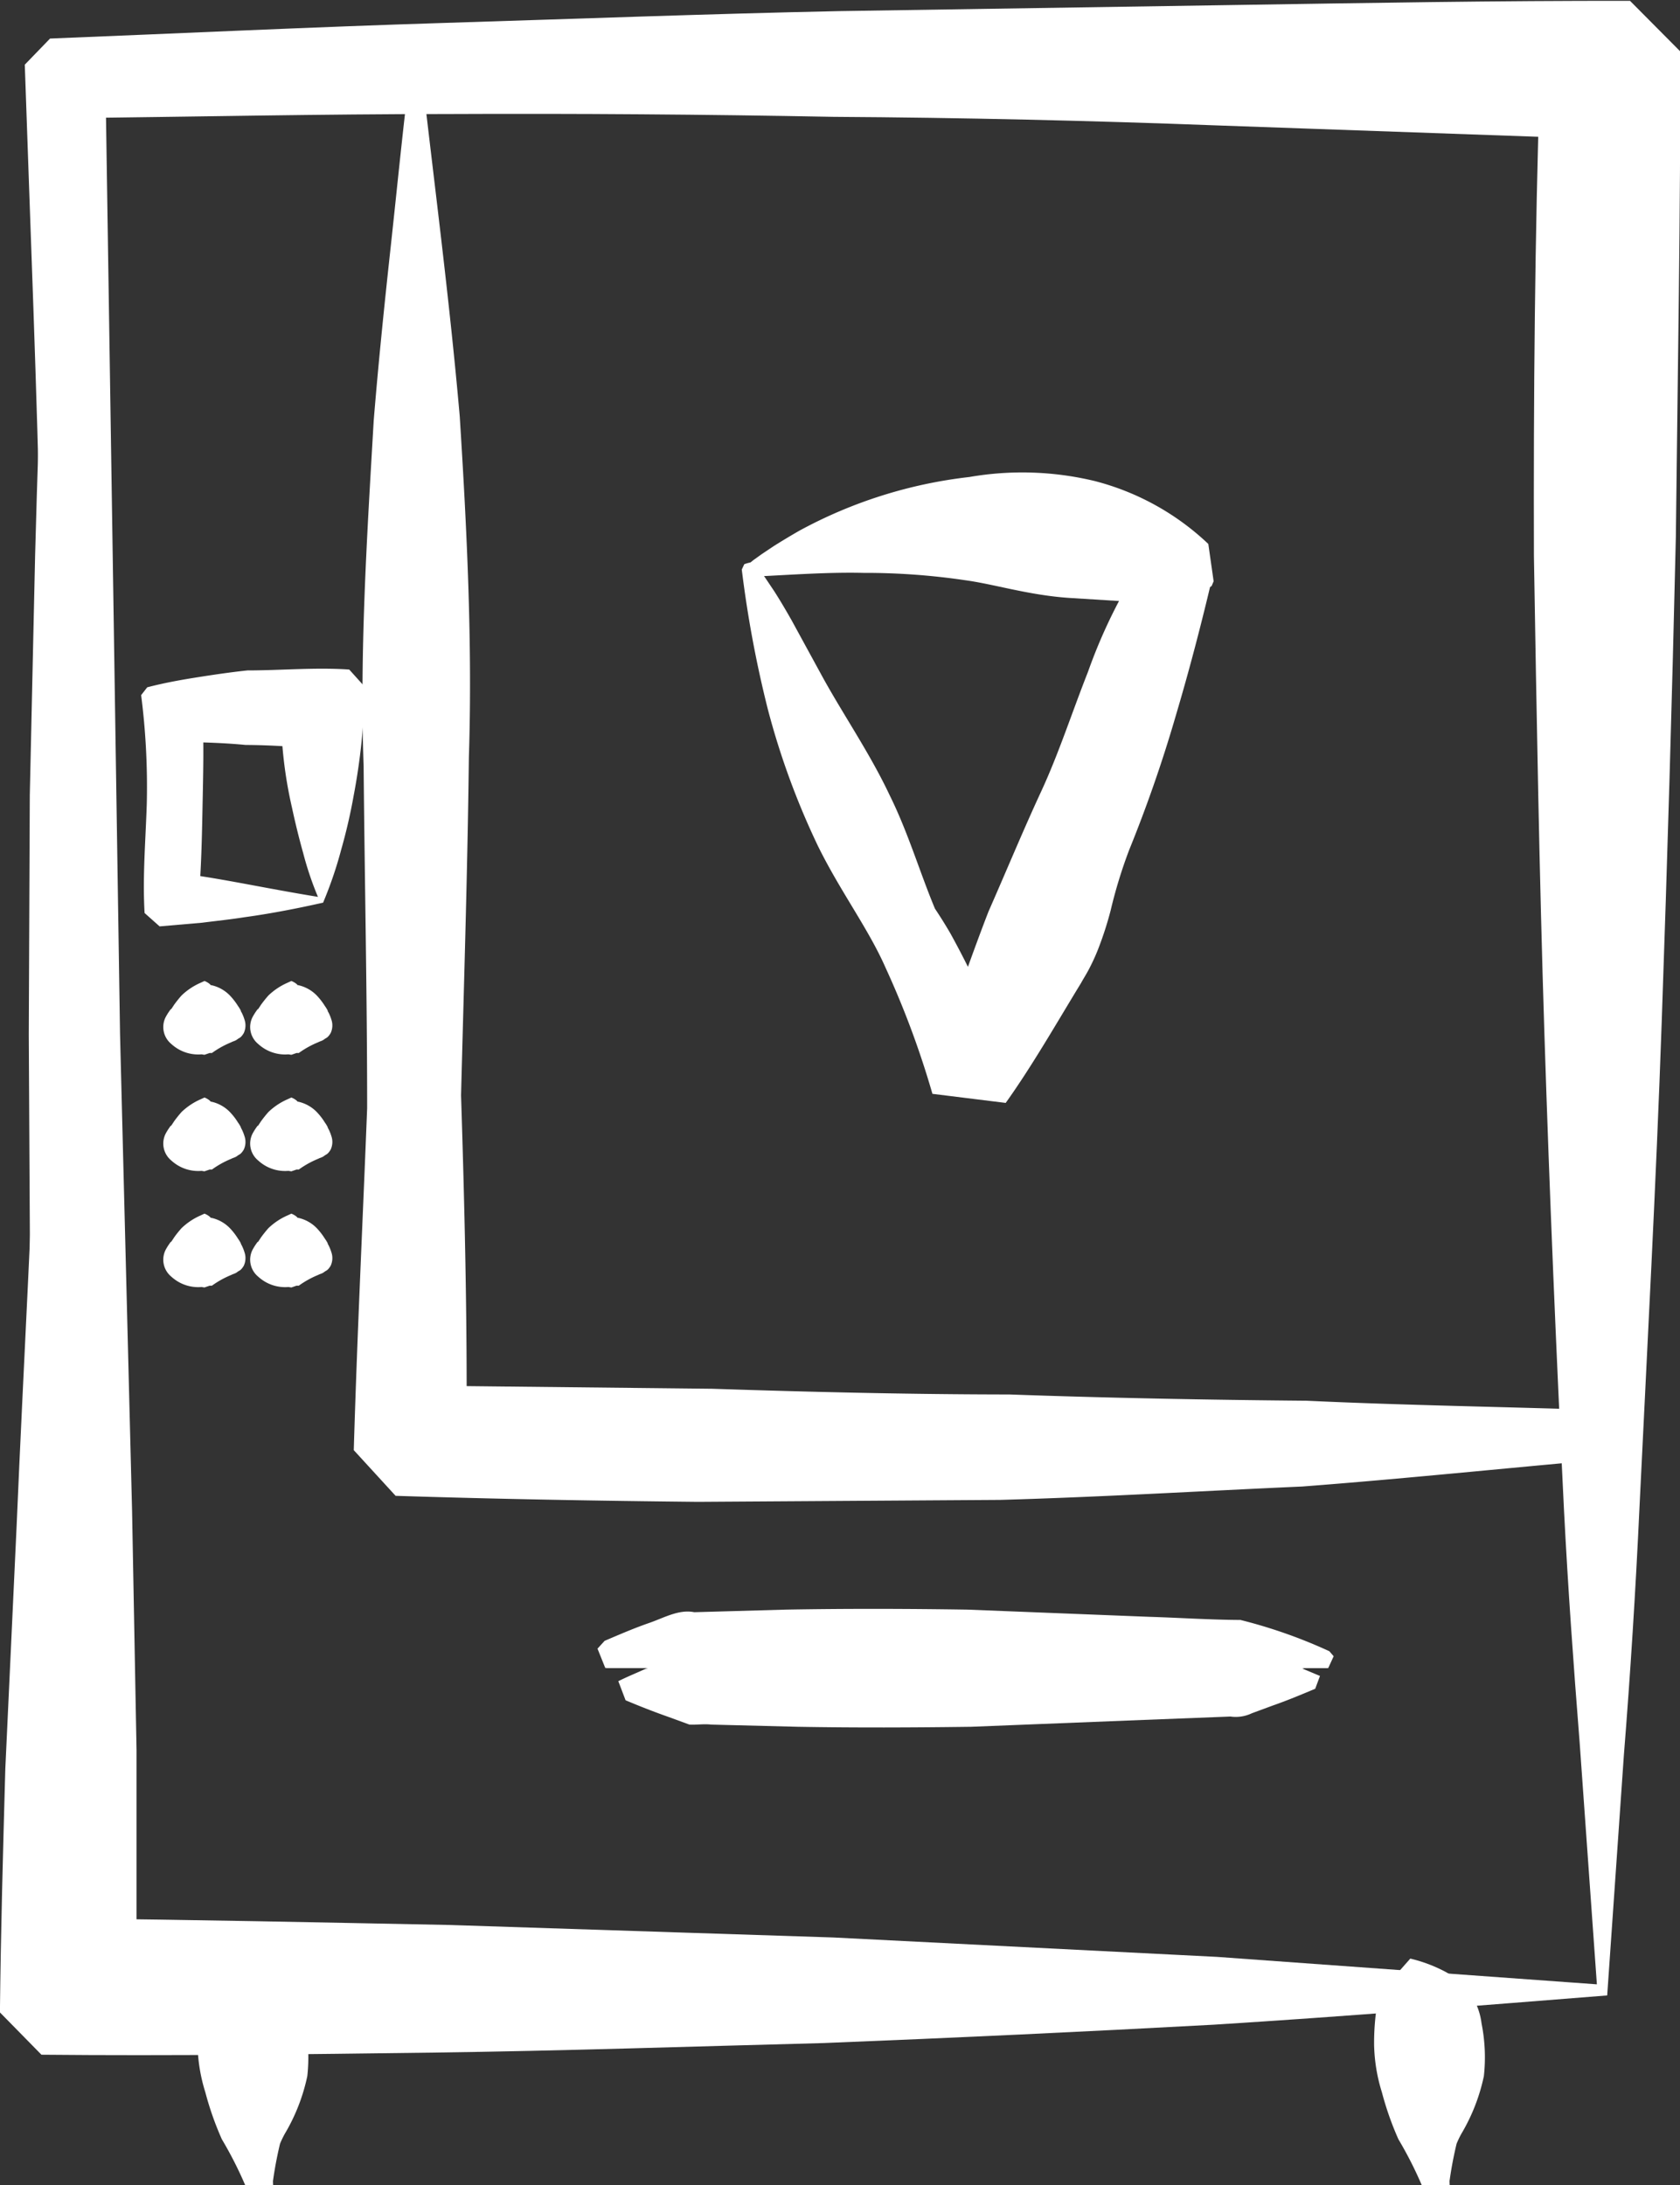
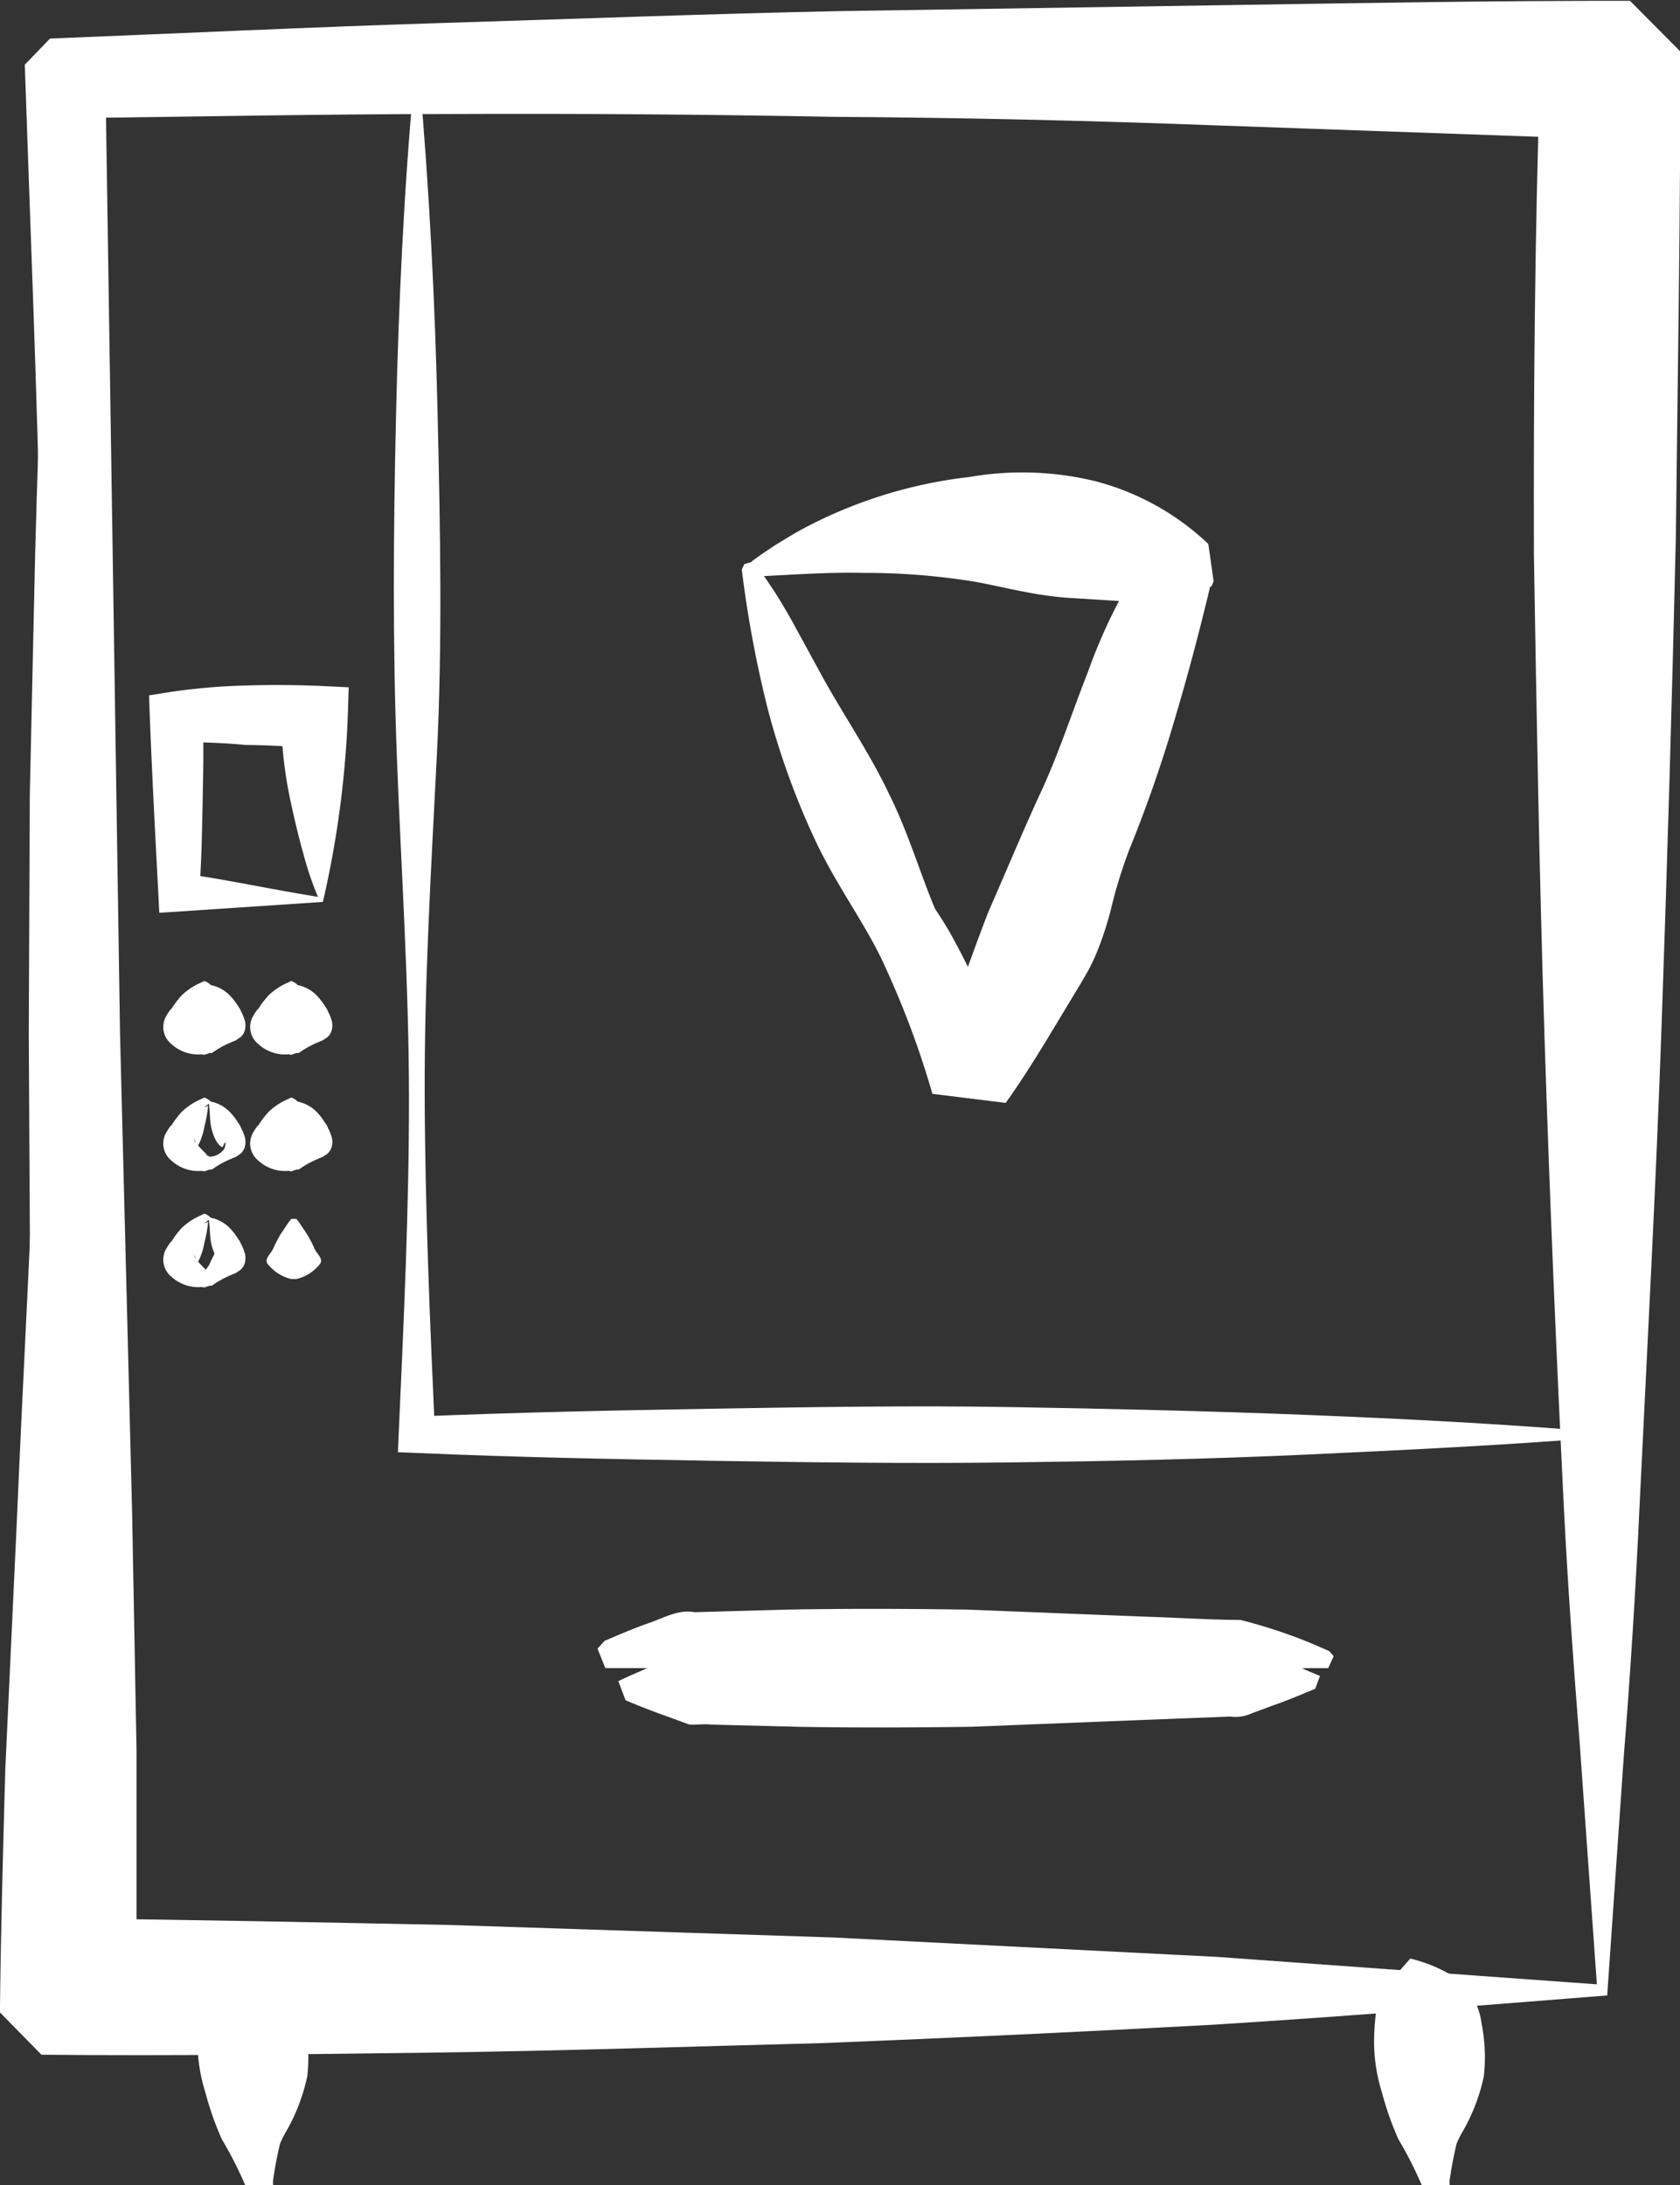
<svg xmlns="http://www.w3.org/2000/svg" width="21.484" height="27.941" viewBox="0 0 21.484 27.941">
  <rect x="0" y="0" width="21.484" height="27.941" fill="#333333" stroke="none" />
  <g id="Groupe_3541" data-name="Groupe 3541" transform="translate(-590.551 -69.715)">
    <path id="Tracé_478" data-name="Tracé 478" d="M593.524,95.153l.335,2.479.335-2.479Z" fill="#fff" />
    <path id="Tracé_479" data-name="Tracé 479" d="M594.154,95.188a2.346,2.346,0,0,0-.226.095,1.86,1.86,0,0,0-.176.105c-.1.069-.166.124-.228.165l.4-.453a3.126,3.126,0,0,1,.231.6,2.2,2.2,0,0,1,.064.622,3.825,3.825,0,0,1-.044.637,4.958,4.958,0,0,0-.134.649h-.356a.867.867,0,0,0,.018-.579,1.145,1.145,0,0,1-.121-.5,2.515,2.515,0,0,1,.2-.564c.1-.216.216-.455.379-.775m.079-.069a.851.851,0,0,1,.211.465,2.21,2.21,0,0,1,.03.674,2.42,2.42,0,0,1-.288.738,1.211,1.211,0,0,0-.149.66h-.356a4.991,4.991,0,0,0-.3-.59,3.951,3.951,0,0,1-.211-.6,2.171,2.171,0,0,1-.1-.617,3.128,3.128,0,0,1,.063-.64l.4-.453a1.882,1.882,0,0,1,.442.165.973.973,0,0,1,.159.105.5.5,0,0,1,.108.1" fill="#fff" />
    <path id="Tracé_480" data-name="Tracé 480" d="M608.567,95.153l.335,2.479.335-2.479Z" fill="#fff" />
    <path id="Tracé_481" data-name="Tracé 481" d="M609.2,95.188a2.339,2.339,0,0,0-.226.095,1.869,1.869,0,0,0-.176.105c-.1.069-.166.124-.228.165l.4-.453a3.13,3.13,0,0,1,.231.6,2.2,2.2,0,0,1,.064.622,3.819,3.819,0,0,1-.044.637,4.958,4.958,0,0,0-.134.649h-.356a.867.867,0,0,0,.018-.579,1.146,1.146,0,0,1-.121-.5,2.518,2.518,0,0,1,.2-.564c.1-.216.216-.455.379-.775m.079-.069a.851.851,0,0,1,.211.465,2.212,2.212,0,0,1,.03.674,2.42,2.42,0,0,1-.288.738,1.21,1.21,0,0,0-.149.66h-.356a4.982,4.982,0,0,0-.3-.59,3.951,3.951,0,0,1-.211-.6,2.175,2.175,0,0,1-.1-.617,3.128,3.128,0,0,1,.063-.64l.4-.453a1.881,1.881,0,0,1,.442.165.974.974,0,0,1,.159.105.5.5,0,0,1,.108.1" fill="#fff" />
    <path id="Tracé_482" data-name="Tracé 482" d="M607.193,91.044l.171.17c-1.468.1-2.935.156-4.4.177s-2.935.01-4.4-.079l.268-.268m-.536,0-.005-.251.273-.017c1.467-.089,2.934-.1,4.4-.079s2.934.073,4.4.177l.181.012-.011.158" fill="#fff" />
    <path id="Tracé_483" data-name="Tracé 483" d="M598.292,91.044l-.1-.249.091-.1c.188-.08.377-.162.568-.228s.382-.178.578-.138l1.167-.033c.777-.014,1.553-.012,2.328,0l2.326.092c.388.012.775.038,1.164.04a6.45,6.45,0,0,1,1.137.4l.055.064-.07.153-.049-.162.055.064a8.656,8.656,0,0,1-1.176.3c-.383-.029-.767-.034-1.15-.053l-2.3-.091c-.768-.01-1.536-.012-2.3,0l-1.148.033c-.189.056-.385-.049-.579-.083s-.391-.1-.588-.161l.092-.1Z" fill="#fff" />
    <path id="Tracé_484" data-name="Tracé 484" d="M607.193,91.044l.238.1-.061.164c-.179.075-.358.15-.539.213l-.271.1a.477.477,0,0,1-.274.042l-1.106.043-2.212.088c-.737.01-1.475.013-2.214,0l-1.109-.028c-.092-.011-.185.005-.278,0l-.273-.1c-.182-.064-.363-.135-.543-.211l-.093-.244c.12-.06.247-.111.369-.167-.055.123-.107.25-.166.369l-.093-.244c.187-.054.372-.106.557-.152l.276-.071c.092,0,.182.02.273.016l1.092.028c.729.011,1.46.009,2.191,0l2.189-.089,1.094-.046a.478.478,0,0,1,.276.021l.279.075c.186.048.374.109.561.169l-.061.163Z" fill="#fff" />
    <path id="Tracé_485" data-name="Tracé 485" d="M600.157,76.958a5.836,5.836,0,0,1,1.312-.611,6.411,6.411,0,0,1,1.448-.266,3.9,3.9,0,0,1,1.485.1,2.952,2.952,0,0,1,1.275.774l-.03.06c-.5-.042-.948-.124-1.4-.182s-.877-.19-1.334-.22a6.018,6.018,0,0,0-1.372.057,6.555,6.555,0,0,0-1.358.345Z" fill="#fff" />
    <path id="Tracé_486" data-name="Tracé 486" d="M600.208,76.972a.17.17,0,0,0,.044.014l-.09-.036a4.085,4.085,0,0,1,1.312-.639,4.845,4.845,0,0,1,1.469-.212,7.7,7.7,0,0,1,1.4.219l1.345.271-.423.238.034-.058.068.477a2.5,2.5,0,0,0-1.048-.727,3.374,3.374,0,0,0-1.341-.176,6.292,6.292,0,0,0-1.425.151,6.207,6.207,0,0,0-.693.213c-.115.041-.228.086-.34.135l-.167.077-.082.041a.18.18,0,0,1-.059.012m-.1-.028a.549.549,0,0,1,.1-.086l.076-.055.157-.105q.159-.1.324-.195a5.953,5.953,0,0,1,2.179-.689,3.958,3.958,0,0,1,1.6.051,3.31,3.31,0,0,1,1.455.805l.068.477-.026.062-.422.238-1.4-.087c-.525-.036-.959-.177-1.336-.227a8.677,8.677,0,0,0-1.293-.093c-.442-.01-.889.022-1.368.046l-.09-.036a.355.355,0,0,1-.015-.106" fill="#fff" />
    <path id="Tracé_487" data-name="Tracé 487" d="M600.157,76.958a18.039,18.039,0,0,1,1.041,1.866,10.68,10.68,0,0,1,.7,1.387c.191.484.322,1,.534,1.47a9.432,9.432,0,0,0,.753,1.362h-.329c.17-.494.355-.981.567-1.454s.416-.95.65-1.413a22.432,22.432,0,0,1,1.511-3.187l.06.029a22.929,22.929,0,0,1-1.123,3.364c-.223.468-.276,1.034-.53,1.487s-.518.9-.806,1.336l-.215.326-.114-.326a9.428,9.428,0,0,0-.619-1.428c-.246-.457-.572-.874-.839-1.32a10.622,10.622,0,0,1-.669-1.4,18.376,18.376,0,0,1-.635-2.065Z" fill="#fff" />
    <path id="Tracé_488" data-name="Tracé 488" d="M600.146,77.009a.155.155,0,0,1-.022.033l.032-.067c.212.558.436,1.115.684,1.654a12.311,12.311,0,0,0,.827,1.534c.3.46.712.923,1.039,1.489a11.289,11.289,0,0,1,.765,1.705l-.937-.116c.164-.249.307-.5.45-.746l.443-.738a2.012,2.012,0,0,0,.182-.327,3.482,3.482,0,0,0,.13-.365,5.573,5.573,0,0,1,.325-.906,15.192,15.192,0,0,0,.653-1.583c.193-.547.371-1.1.53-1.661l.218.474-.059-.031.506-.116a6.1,6.1,0,0,0-.755,1.355c-.222.5-.42,1.018-.682,1.538s-.485.987-.731,1.483c-.22.5-.422,1.007-.635,1.511l-.249-.349.328.009-.213.394a9.525,9.525,0,0,1-.786-1.559c-.209-.553-.323-1.105-.54-1.614s-.5-1-.749-1.522l-.364-.77c-.062-.127-.126-.252-.194-.375l-.107-.181-.057-.087a.29.29,0,0,1-.032-.066m.022-.1a.808.808,0,0,1,.1.1l.065.088.12.179c.078.122.15.245.221.37l.409.749c.269.484.6.967.846,1.49.26.525.413,1.086.637,1.584A9.026,9.026,0,0,0,603.4,82.9l-.214.394-.328.009-.25-.349c.2-.527.38-1.059.584-1.584.224-.508.446-1.045.672-1.532s.393-1.007.6-1.532a6.806,6.806,0,0,1,.8-1.574l.507-.117.061.028.218.474c-.138.584-.289,1.163-.46,1.739a17.647,17.647,0,0,1-.6,1.729,6.192,6.192,0,0,0-.236.771,4.429,4.429,0,0,1-.152.474,2.5,2.5,0,0,1-.111.249c-.042.084-.078.137-.116.206-.314.514-.623,1.056-.963,1.532l-.937-.116a11.483,11.483,0,0,0-.6-1.614c-.22-.5-.579-.975-.865-1.557a9.809,9.809,0,0,1-.639-1.743,14.521,14.521,0,0,1-.334-1.79l.032-.068a.493.493,0,0,1,.1-.026" fill="#fff" />
    <path id="Tracé_489" data-name="Tracé 489" d="M594.633,81.2a19.6,19.6,0,0,1-.32-2.37l.343.344c-.32.015-.641.016-.961.006a8,8,0,0,1-.962-.082l.268-.268c-.029.8-.073,1.6-.114,2.393l-.154-.153Zm.047.047-1.947.13-.145.009-.008-.163c-.042-.8-.085-1.6-.115-2.393l-.008-.224.276-.044a8.006,8.006,0,0,1,.962-.082c.32-.01.641-.008.961.006l.354.017-.01.327a12.653,12.653,0,0,1-.32,2.417" fill="#fff" />
-     <path id="Tracé_490" data-name="Tracé 490" d="M594.667,81.23c.005-.211.029-.457.046-.681l.043-.686c.028-.459.027-.9.039-1.368l.205.221-1.264-.055-.627.014a4.856,4.856,0,0,0-.637.022l.079-.1a8.26,8.26,0,0,0,.055,1.389c.06.462.142.921.163,1.385l-.193-.171.5-.022c.167,0,.333,0,.5,0,.34,0,.7.024,1.083.047m.026.031c-.312.07-.652.138-1.009.187-.177.028-.36.047-.541.07l-.543.047-.192-.171c-.027-.463.013-.93.028-1.395a9.241,9.241,0,0,0-.072-1.391l.078-.1c.207-.054.419-.093.634-.127s.432-.066.649-.089c.43,0,.872-.041,1.3-.011l.2.222a8.223,8.223,0,0,1-.144,1.394,6.981,6.981,0,0,1-.158.684,5.117,5.117,0,0,1-.23.675" fill="#fff" />
    <path id="Tracé_491" data-name="Tracé 491" d="M594.648,81.212c-.555.033-1.24.077-1.928.056l.154-.34.159.148-.352.135c0-.4.029-.8.063-1.194s.06-.8.117-1.193l.239.1-.291.244-.059-.181c.311.054.628.1.945.126a8.706,8.706,0,0,0,.956-.071l-.084.216c-.124-.105-.253-.205-.374-.313l.289-.126.11,1.172c.018.2.036.4.047.6a5.5,5.5,0,0,1,.009.621m-.03-.027a4.114,4.114,0,0,1-.189-.559q-.081-.29-.144-.584a5.527,5.527,0,0,1-.141-1.207l.288-.126c.108.122.209.25.314.374l-.084.216a9.082,9.082,0,0,0-.971-.059c-.322-.031-.646-.037-.974-.038l-.059-.181.244-.291.239.1c.019.4.008.8,0,1.2s-.016.8-.051,1.2l-.352.135-.149-.158.155-.34c.578.065,1.16.2,1.871.315" fill="#fff" />
    <path id="Tracé_492" data-name="Tracé 492" d="M593.23,82.326c.053.065.089.129.134.192a1.616,1.616,0,0,1,.1.193c.029.065.117.128.067.193a.551.551,0,0,1-.3.192h-.067a.551.551,0,0,1-.3-.192c-.05-.065.038-.128.067-.193a1.607,1.607,0,0,1,.1-.193c.045-.063.081-.127.134-.192Z" fill="#fff" />
    <path id="Tracé_493" data-name="Tracé 493" d="M593.221,82.344a.453.453,0,0,0-.059.046l.05-.023a1.533,1.533,0,0,1-.047.266.946.946,0,0,1-.026.112l-.019.052a.328.328,0,0,1-.052.1c-.013.017-.021.03-.019.025a.141.141,0,0,0,0-.1c-.03-.057-.012-.014-.011-.012a.205.205,0,0,0,.015.029,1.4,1.4,0,0,0,.149.158l-.037-.006.067.023-.028,0a.239.239,0,0,0,.21-.093.17.17,0,0,0,.018-.052c0-.013.013-.052-.01-.028-.029.062-.022.063-.063.028a.266.266,0,0,1-.057-.083.45.45,0,0,1-.022-.052.641.641,0,0,1-.031-.112c-.014-.072-.011-.138-.025-.277m.017-.036a.47.47,0,0,1,.265.151.831.831,0,0,1,.088.117.522.522,0,0,1,.038.062c-.005,0,0,.006.011.026a.541.541,0,0,1,.034.085.23.23,0,0,1-.009.175c-.039.064-.056.058-.082.079s-.053.024-.076.037a1.193,1.193,0,0,0-.249.138l-.029,0-.067.023-.036-.006a.508.508,0,0,1-.31-.074.551.551,0,0,1-.079-.06.28.28,0,0,1-.07-.343.773.773,0,0,1,.052-.083c.011-.016.019-.026.016-.014l.041-.062c.03-.041.061-.08.094-.117a.833.833,0,0,1,.243-.162l.05-.023a.241.241,0,0,1,.075.046" fill="#fff" />
    <path id="Tracé_494" data-name="Tracé 494" d="M594.341,82.326c.053.065.089.129.134.192a1.617,1.617,0,0,1,.1.193c.029.065.117.128.067.193a.551.551,0,0,1-.3.192h-.067a.551.551,0,0,1-.3-.192c-.05-.065.038-.128.067-.193a1.617,1.617,0,0,1,.1-.193c.045-.063.081-.127.134-.192Z" fill="#fff" />
    <path id="Tracé_495" data-name="Tracé 495" d="M594.332,82.344a.376.376,0,0,0-.058.046l.049-.023a1.533,1.533,0,0,1-.047.266.971.971,0,0,1-.026.112l-.018.052a.367.367,0,0,1-.053.1c-.013.017-.021.03-.019.025a.141.141,0,0,0,0-.1c-.03-.057-.012-.014-.011-.012a.143.143,0,0,0,.016.029,1.287,1.287,0,0,0,.148.158l-.036-.006.066.023-.028,0a.239.239,0,0,0,.21-.093.168.168,0,0,0,.018-.052c0-.013.013-.052-.01-.028-.029.062-.022.063-.063.028a.266.266,0,0,1-.057-.083.45.45,0,0,1-.022-.052.635.635,0,0,1-.031-.112c-.014-.072-.011-.138-.025-.277m.017-.036a.471.471,0,0,1,.265.151.836.836,0,0,1,.088.117.446.446,0,0,1,.038.062c-.005,0,0,.006.011.026a.541.541,0,0,1,.034.085.23.23,0,0,1-.009.175c-.039.064-.056.058-.082.079s-.053.024-.076.037a1.192,1.192,0,0,0-.249.138l-.029,0-.066.023-.037-.006a.508.508,0,0,1-.31-.074.548.548,0,0,1-.079-.06.28.28,0,0,1-.07-.343.773.773,0,0,1,.052-.083c.011-.016.019-.026.016-.014l.041-.062c.03-.041.061-.08.094-.117a.833.833,0,0,1,.243-.162l.05-.023a.241.241,0,0,1,.075.046" fill="#fff" />
-     <path id="Tracé_496" data-name="Tracé 496" d="M593.23,83.811c.053.065.089.129.134.193a1.616,1.616,0,0,1,.1.193c.029.063.117.127.067.192a.546.546,0,0,1-.3.192h-.067a.546.546,0,0,1-.3-.192c-.05-.065.038-.129.067-.192a1.607,1.607,0,0,1,.1-.193c.045-.064.081-.128.134-.193Z" fill="#fff" />
    <path id="Tracé_497" data-name="Tracé 497" d="M593.221,83.829a.453.453,0,0,0-.059.046l.05-.023a1.533,1.533,0,0,1-.047.266.946.946,0,0,1-.026.112l-.019.052a.328.328,0,0,1-.052.1c-.013.017-.021.03-.019.025a.141.141,0,0,0,0-.1c-.03-.057-.012-.014-.011-.012a.205.205,0,0,0,.015.029,1.4,1.4,0,0,0,.149.158l-.037-.006.067.023-.028.005a.239.239,0,0,0,.21-.093.17.17,0,0,0,.018-.052c0-.013.013-.052-.01-.028-.029.062-.022.063-.063.028a.266.266,0,0,1-.057-.083.45.45,0,0,1-.022-.052.641.641,0,0,1-.031-.112c-.014-.072-.011-.138-.025-.277m.017-.036a.47.47,0,0,1,.265.151.777.777,0,0,1,.088.117.452.452,0,0,1,.038.062c-.005-.005,0,.006.011.026a.541.541,0,0,1,.034.085.23.23,0,0,1-.009.175c-.039.064-.056.058-.082.079s-.053.024-.076.037a1.193,1.193,0,0,0-.249.138l-.029,0-.067.023-.036-.006a.508.508,0,0,1-.31-.074.551.551,0,0,1-.079-.06.28.28,0,0,1-.07-.343.773.773,0,0,1,.052-.083c.011-.016.019-.026.016-.014l.041-.062c.03-.041.061-.08.094-.117a.834.834,0,0,1,.243-.162l.05-.023a.241.241,0,0,1,.075.046" fill="#fff" />
    <path id="Tracé_498" data-name="Tracé 498" d="M594.341,83.811c.053.065.089.129.134.193a1.617,1.617,0,0,1,.1.193c.029.063.117.127.067.192a.546.546,0,0,1-.3.192h-.067a.545.545,0,0,1-.3-.192c-.05-.065.038-.129.067-.192a1.617,1.617,0,0,1,.1-.193c.045-.064.081-.128.134-.193Z" fill="#fff" />
    <path id="Tracé_499" data-name="Tracé 499" d="M594.332,83.829a.376.376,0,0,0-.058.046l.049-.023a1.533,1.533,0,0,1-.047.266.971.971,0,0,1-.026.112l-.018.052a.367.367,0,0,1-.053.1c-.013.017-.021.03-.019.025a.141.141,0,0,0,0-.1c-.03-.057-.012-.014-.011-.012a.143.143,0,0,0,.016.029,1.287,1.287,0,0,0,.148.158l-.036-.006.066.023-.028.005a.239.239,0,0,0,.21-.093.168.168,0,0,0,.018-.052c0-.013.013-.052-.01-.028-.029.061-.022.063-.063.028a.266.266,0,0,1-.057-.083.449.449,0,0,1-.022-.052.635.635,0,0,1-.031-.112c-.014-.072-.011-.138-.025-.277m.017-.036a.471.471,0,0,1,.265.151.781.781,0,0,1,.088.117.446.446,0,0,1,.038.062c-.005-.005,0,.006.011.026a.541.541,0,0,1,.034.085.23.23,0,0,1-.009.175c-.039.064-.056.058-.082.079s-.053.024-.076.037a1.192,1.192,0,0,0-.249.138l-.029,0-.066.023-.037-.006a.508.508,0,0,1-.31-.074.548.548,0,0,1-.079-.06.28.28,0,0,1-.07-.343.773.773,0,0,1,.052-.083c.011-.016.019-.026.016-.014l.041-.062c.03-.041.061-.08.094-.117a.833.833,0,0,1,.243-.162l.05-.023a.241.241,0,0,1,.075.046" fill="#fff" />
-     <path id="Tracé_500" data-name="Tracé 500" d="M593.23,85.3c.053.064.089.128.134.192a1.616,1.616,0,0,1,.1.193c.029.064.117.128.067.192a.546.546,0,0,1-.3.192h-.067a.546.546,0,0,1-.3-.192c-.05-.064.038-.128.067-.192a1.607,1.607,0,0,1,.1-.193c.045-.064.081-.128.134-.192Z" fill="#fff" />
+     <path id="Tracé_500" data-name="Tracé 500" d="M593.23,85.3c.053.064.089.128.134.192a1.616,1.616,0,0,1,.1.193c.029.064.117.128.067.192a.546.546,0,0,1-.3.192h-.067c-.05-.064.038-.128.067-.192a1.607,1.607,0,0,1,.1-.193c.045-.064.081-.128.134-.192Z" fill="#fff" />
    <path id="Tracé_501" data-name="Tracé 501" d="M593.221,85.314a.453.453,0,0,0-.059.046l.05-.023a1.533,1.533,0,0,1-.047.266.946.946,0,0,1-.026.112l-.019.052a.328.328,0,0,1-.052.1c-.013.017-.022.03-.019.025a.141.141,0,0,0,0-.1c-.03-.056-.012-.014-.011-.012a.206.206,0,0,0,.015.029,1.4,1.4,0,0,0,.149.158l-.037-.006.067.023-.028.005a.239.239,0,0,0,.21-.093.17.17,0,0,0,.018-.052c0-.013.013-.052-.01-.028-.029.062-.022.063-.063.028a.266.266,0,0,1-.057-.083.45.45,0,0,1-.022-.052.641.641,0,0,1-.031-.112c-.014-.071-.011-.138-.025-.277m.017-.036a.47.47,0,0,1,.265.151.831.831,0,0,1,.088.117.522.522,0,0,1,.038.062c-.005-.005,0,.006.011.026a.541.541,0,0,1,.034.085.23.23,0,0,1-.009.175c-.039.064-.056.058-.082.079s-.053.024-.076.037a1.193,1.193,0,0,0-.249.138l-.029,0-.067.023-.036-.006a.508.508,0,0,1-.31-.074.551.551,0,0,1-.079-.06.28.28,0,0,1-.07-.343.773.773,0,0,1,.052-.083c.011-.016.019-.026.016-.014l.041-.062a1.331,1.331,0,0,1,.094-.117.834.834,0,0,1,.243-.162l.05-.023a.241.241,0,0,1,.075.046" fill="#fff" />
    <path id="Tracé_502" data-name="Tracé 502" d="M594.341,85.3c.053.064.089.128.134.192a1.616,1.616,0,0,1,.1.193c.029.064.117.128.067.192a.546.546,0,0,1-.3.192h-.067a.545.545,0,0,1-.3-.192c-.05-.064.038-.128.067-.192a1.616,1.616,0,0,1,.1-.193c.045-.064.081-.128.134-.192Z" fill="#fff" />
-     <path id="Tracé_503" data-name="Tracé 503" d="M594.332,85.314a.376.376,0,0,0-.058.046l.049-.023a1.533,1.533,0,0,1-.047.266.97.97,0,0,1-.026.112l-.019.052a.329.329,0,0,1-.052.1c-.013.017-.021.03-.019.025a.141.141,0,0,0,0-.1c-.03-.056-.012-.014-.011-.012a.143.143,0,0,0,.016.029,1.287,1.287,0,0,0,.148.158l-.036-.006.066.023-.028.005a.239.239,0,0,0,.21-.093.168.168,0,0,0,.018-.052c0-.013.013-.052-.01-.028-.029.062-.022.063-.063.028a.266.266,0,0,1-.057-.083.449.449,0,0,1-.022-.052.635.635,0,0,1-.031-.112c-.014-.072-.011-.138-.025-.277m.017-.036a.471.471,0,0,1,.265.151.836.836,0,0,1,.088.117.446.446,0,0,1,.038.062c-.005-.005,0,.006.011.026a.541.541,0,0,1,.034.085.23.23,0,0,1-.009.175c-.039.064-.056.058-.082.079s-.053.024-.076.037a1.192,1.192,0,0,0-.249.138l-.029,0-.066.023-.037-.006a.508.508,0,0,1-.31-.074.548.548,0,0,1-.079-.06.28.28,0,0,1-.07-.343.773.773,0,0,1,.052-.083c.011-.016.019-.025.016-.014l.041-.062c.03-.041.061-.08.094-.117a.833.833,0,0,1,.243-.162l.05-.023a.241.241,0,0,1,.075.046" fill="#fff" />
    <path id="Tracé_473" data-name="Tracé 473" d="M611.015,95.13l-.126-6.189-.1-6.116-.076-6.069-.021-6.048.351.351c-3.276.014-6.553-.031-9.829-.044s-6.553-.065-9.83-.124l.184-.183c-.027,2.037-.066,4.074-.069,6.111l-.012,3.056.022,3.056c.007,2.037.064,4.074.093,6.111l.052,3.056.021,3.055-.291-.29c1.621-.017,3.24,0,4.862.013l4.873.049,4.916.091Zm.047.047-4.845.113-4.914.091-4.956.049c-1.654.016-3.312.03-4.968.014l-.292,0,0-.288.021-3.055.052-3.056c.029-2.037.086-4.074.093-6.111l.022-3.056-.012-3.056c0-2.037-.042-4.074-.069-6.111l0-.18.185,0q4.915-.088,9.83-.125c3.276-.012,6.553-.057,9.829-.043l.352,0v.349l-.02,6.174-.077,6.154-.1,6.107Z" fill="#fff" />
    <path id="Tracé_474" data-name="Tracé 474" d="M611.019,95.135,610.935,92c-.036-1.028-.06-2.02-.068-3.029-.03-2.069-.067-4.137-.073-6.205-.026-2.068-.024-4.135-.033-6.2s-.034-4.135-.015-6.2l.642.646c-3.365.013-6.728-.034-10.093-.048l-5.047-.025-5.048-.073.323-.333c-.026,2.078-.067,4.155-.063,6.232v3.115c0,1.038-.007,2.077.01,3.115,0,2.077.059,4.155.082,6.233s.07,4.151.071,6.226l-.531-.54c1.662-.011,3.322,0,4.984.006,1.663,0,3.328.016,4.993.028s3.328.023,4.993.054c1.607.033,3.221.093,4.956.142m.086.085c-1.593.126-3.308.266-5.029.374q-2.5.136-4.994.235c-1.665.043-3.329.1-5,.122s-3.337.043-5,.027l-.531-.541c.011-1.038.04-2.077.069-3.116l.145-3.114c.088-2.074.209-4.148.273-6.223.034-1.038.039-2.076.055-3.113l-.024-3.114c-.043-2.075-.13-4.15-.2-6.224l.323-.334c1.683-.067,3.366-.148,5.05-.2s3.367-.116,5.051-.151l5.052-.078c1.684-.026,3.369-.056,5.052-.053l.642.646c.005,2.069-.033,4.139-.056,6.208q-.072,3.1-.181,6.207c-.072,2.069-.184,4.136-.284,6.2-.049,1.059-.117,2.135-.2,3.174Z" fill="#fff" />
    <path id="Tracé_475" data-name="Tracé 475" d="M611.057,95.173c-1.576.04-3.248.1-4.953.129l-4.912.066-4.909.06-4.9.055.432-1.058.292.288-1.064.444-.091-6.1-.033-6.118.013-3.058L591,76.818c.053-2.039.144-4.077.225-6.114l.573.241-.188.178-.227-.56c1.637.058,3.274.134,4.912.177s3.275.078,4.913.088,3.276-.018,4.914-.066l4.912-.131-.3.731-.361-.34.757-.315c.08,2.034.11,4.068.119,6.1s.035,4.068.021,6.1c.005,2.036-.009,4.066-.041,6.109-.009,1.059-.038,2.111-.076,3.138Zm-.085-.086L610.752,92c-.08-1.009-.15-1.991-.2-2.967-.1-2.028-.186-4.067-.251-6.1s-.1-4.072-.134-6.108c-.006-2.037.011-4.073.077-6.109l.757-.316.34.362-.3.731-4.917-.174c-1.638-.062-3.277-.1-4.915-.11q-2.459-.047-4.916-.036c-1.639,0-3.279.036-4.918.053l-.227-.561.179-.188.572.242.187,12.215.154,6.1.057,3.058,0,3.059-1.064.445-.288-.293.432-1.058c1.641.015,3.282.051,4.921.083l4.91.16,4.905.248Z" fill="#fff" />
    <path id="Tracé_476" data-name="Tracé 476" d="M595.915,70.708c.128,1.446.2,2.892.233,4.338s.062,2.892-.011,4.338-.16,2.891-.155,4.337.067,2.892.132,4.338l-.232-.232c1.263-.052,2.526-.079,3.789-.1s2.526-.042,3.789-.021,2.526.05,3.789.1,2.527.115,3.79.221v.067c-1.263.1-2.526.162-3.79.22s-2.526.084-3.789.1-2.526,0-3.789-.021-2.526-.045-3.789-.1l-.242-.01.009-.222c.065-1.446.134-2.892.132-4.338s-.1-2.892-.155-4.337-.044-2.892-.011-4.338.1-2.892.233-4.338Z" fill="#fff" />
-     <path id="Tracé_477" data-name="Tracé 477" d="M595.879,70.746c-.015.009-.022.017-.031.018l.056-.051c.01,1.47.012,2.932-.013,4.391.017,1.467.063,2.921.161,4.37.081,1.47.185,2.941.247,4.414-.035,1.472-.044,2.948-.1,4.418l-.536-.584c1.281.039,2.558.071,3.837.127l3.837.074,3.84-.016,3.839-.1-.261.283,0-.067.259.282c-1.255-.106-2.51-.233-3.769-.321q-1.891-.081-3.785-.111c-1.262.014-2.525.058-3.785.114l-3.778.234.264-.677.24.224-.7.307c-.1-1.45-.151-2.9-.193-4.357.067-1.453.124-2.906.211-4.357.1-1.428.113-2.867.137-4.314-.021-1.374.02-2.785.019-4.3m.071-.077c.155,1.372.351,2.851.484,4.366.091,1.445.164,2.9.117,4.366-.017,1.441-.063,2.88-.1,4.318.046,1.44.08,2.879.07,4.321l-.7.307-.223-.24.264-.677,3.8.041c1.268.042,2.533.072,3.8.073,1.265.045,2.53.069,3.8.08,1.265.059,2.532.078,3.8.12l.259.281,0,.067-.261.284c-1.282.113-2.566.247-3.852.345-1.287.057-2.574.135-3.862.171l-3.867.025c-1.288-.013-2.578-.036-3.865-.077l-.535-.584c.043-1.459.114-2.913.171-4.371,0-1.456-.032-2.914-.045-4.373-.052-1.479.044-2.958.129-4.421.06-.734.135-1.467.215-2.2s.151-1.462.24-2.19l.057-.052a.411.411,0,0,1,.1.018" fill="#fff" />
  </g>
</svg>